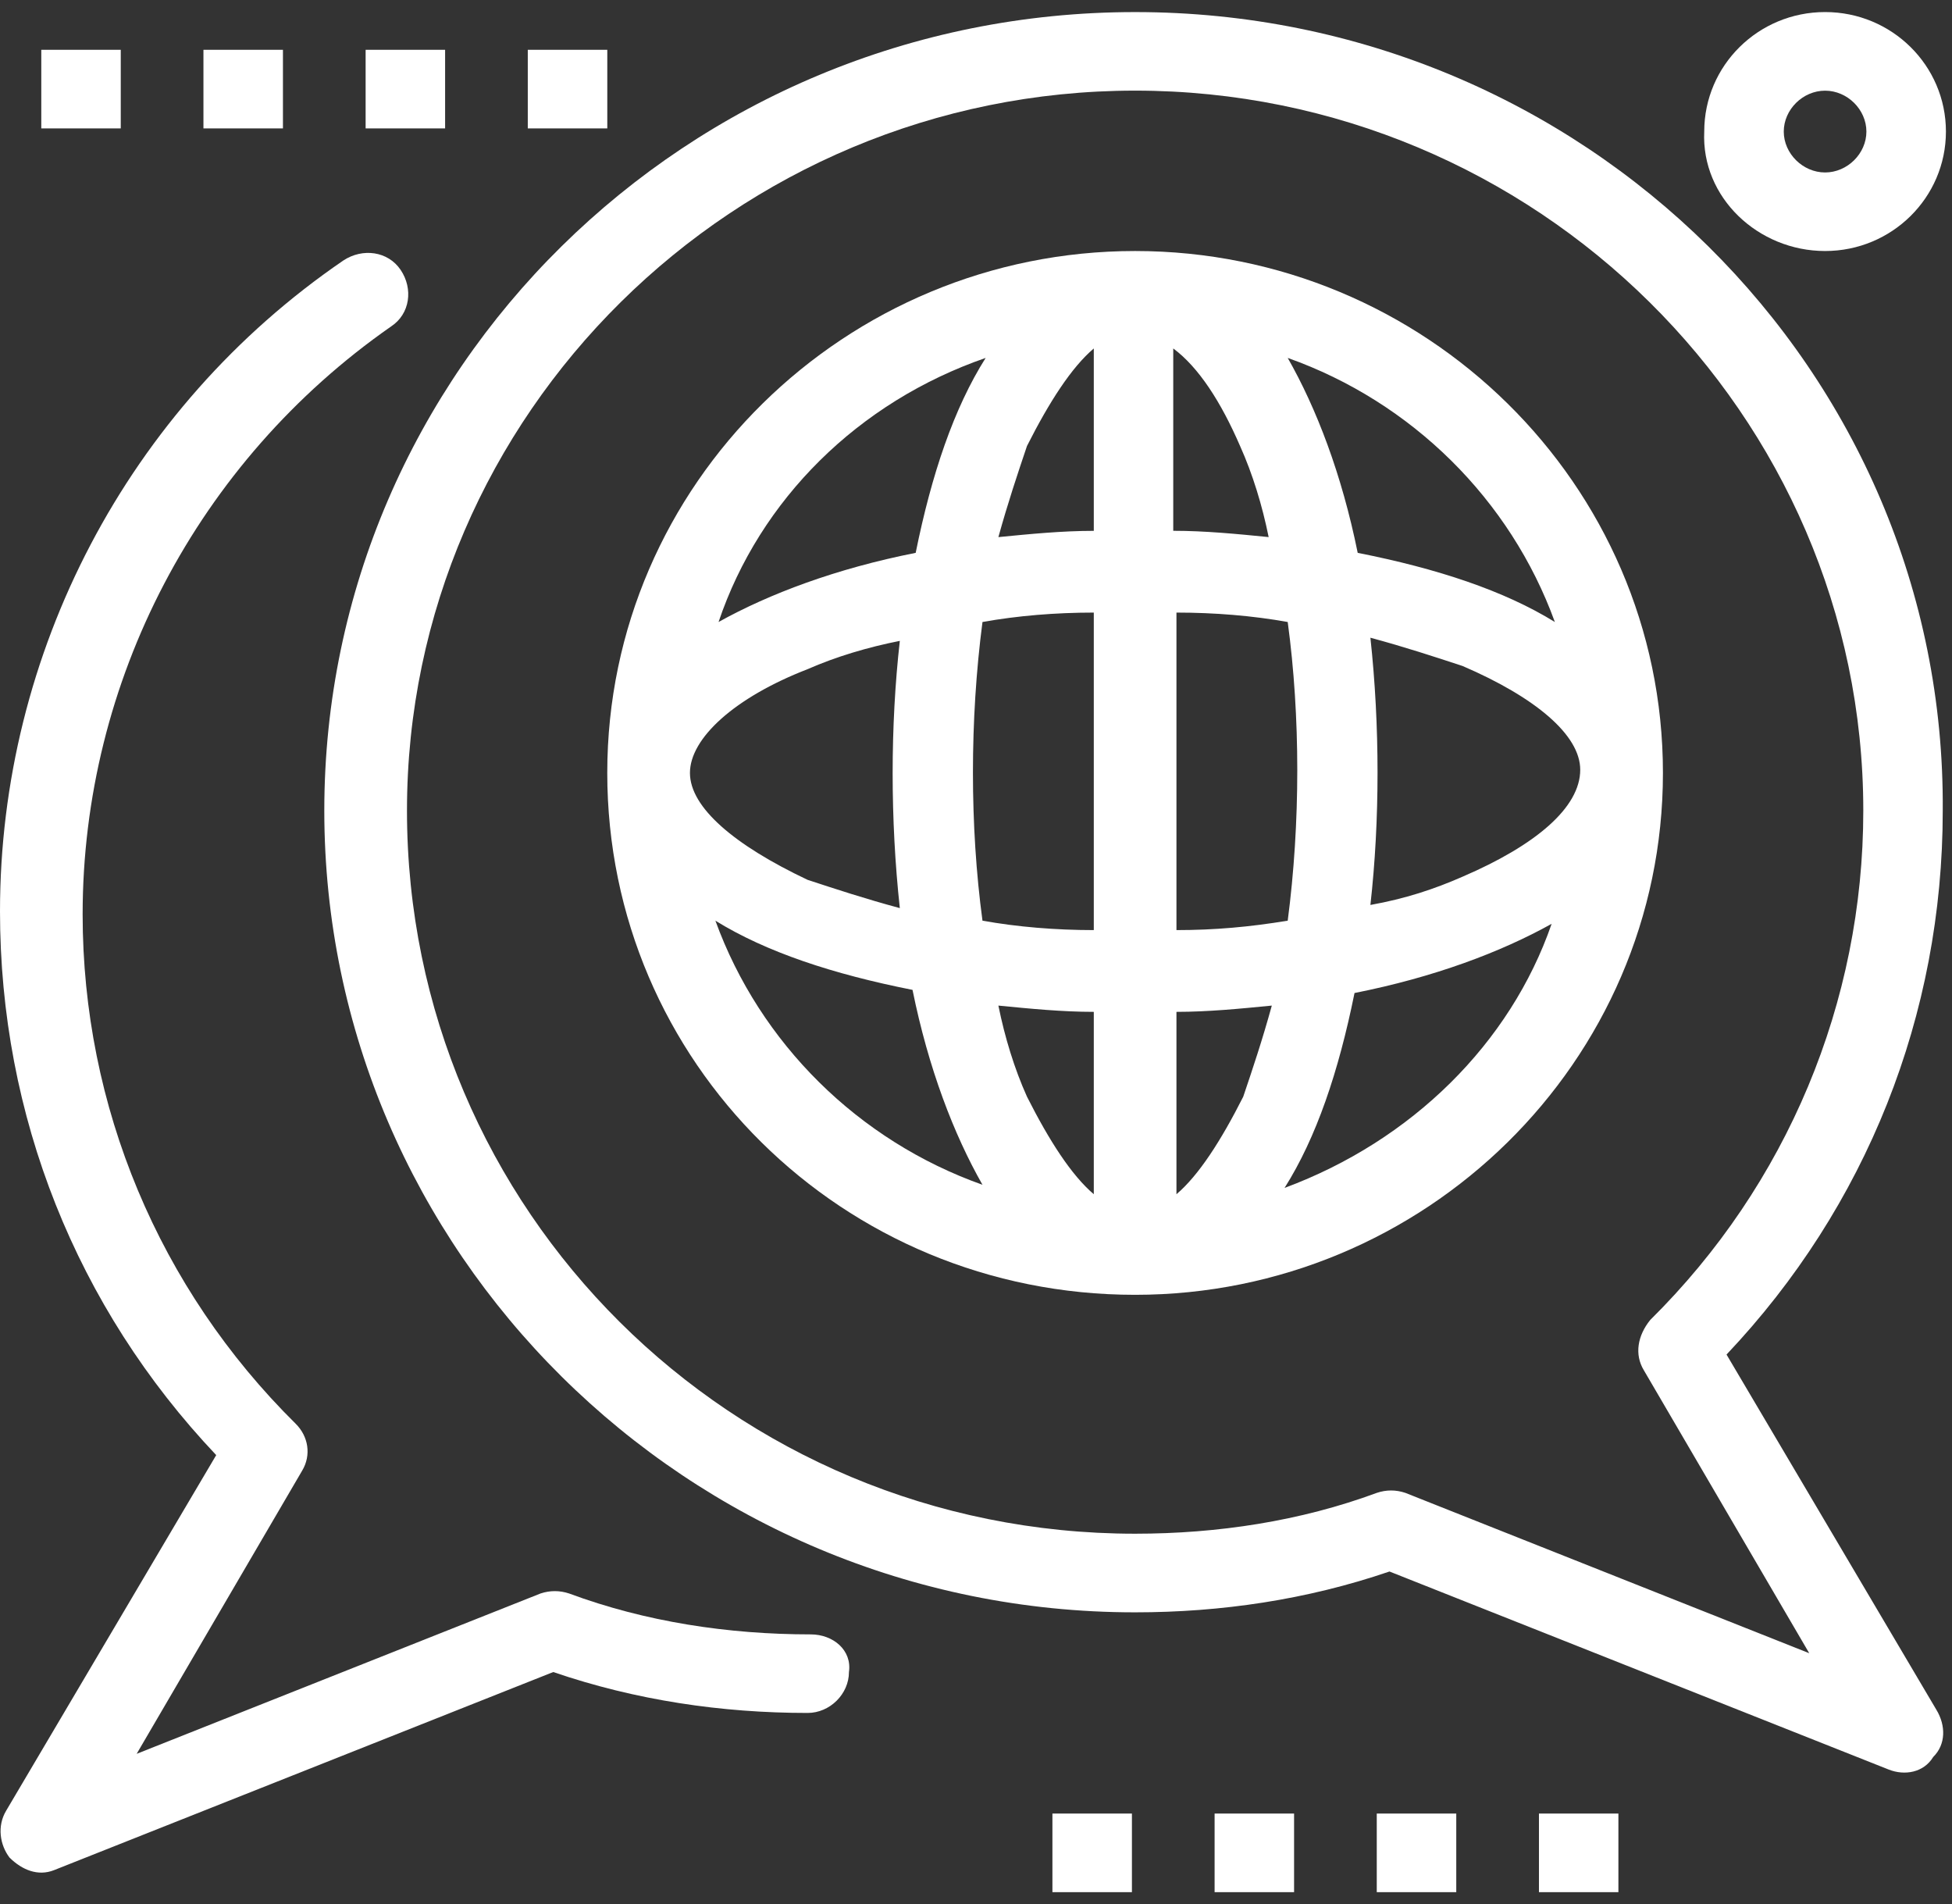
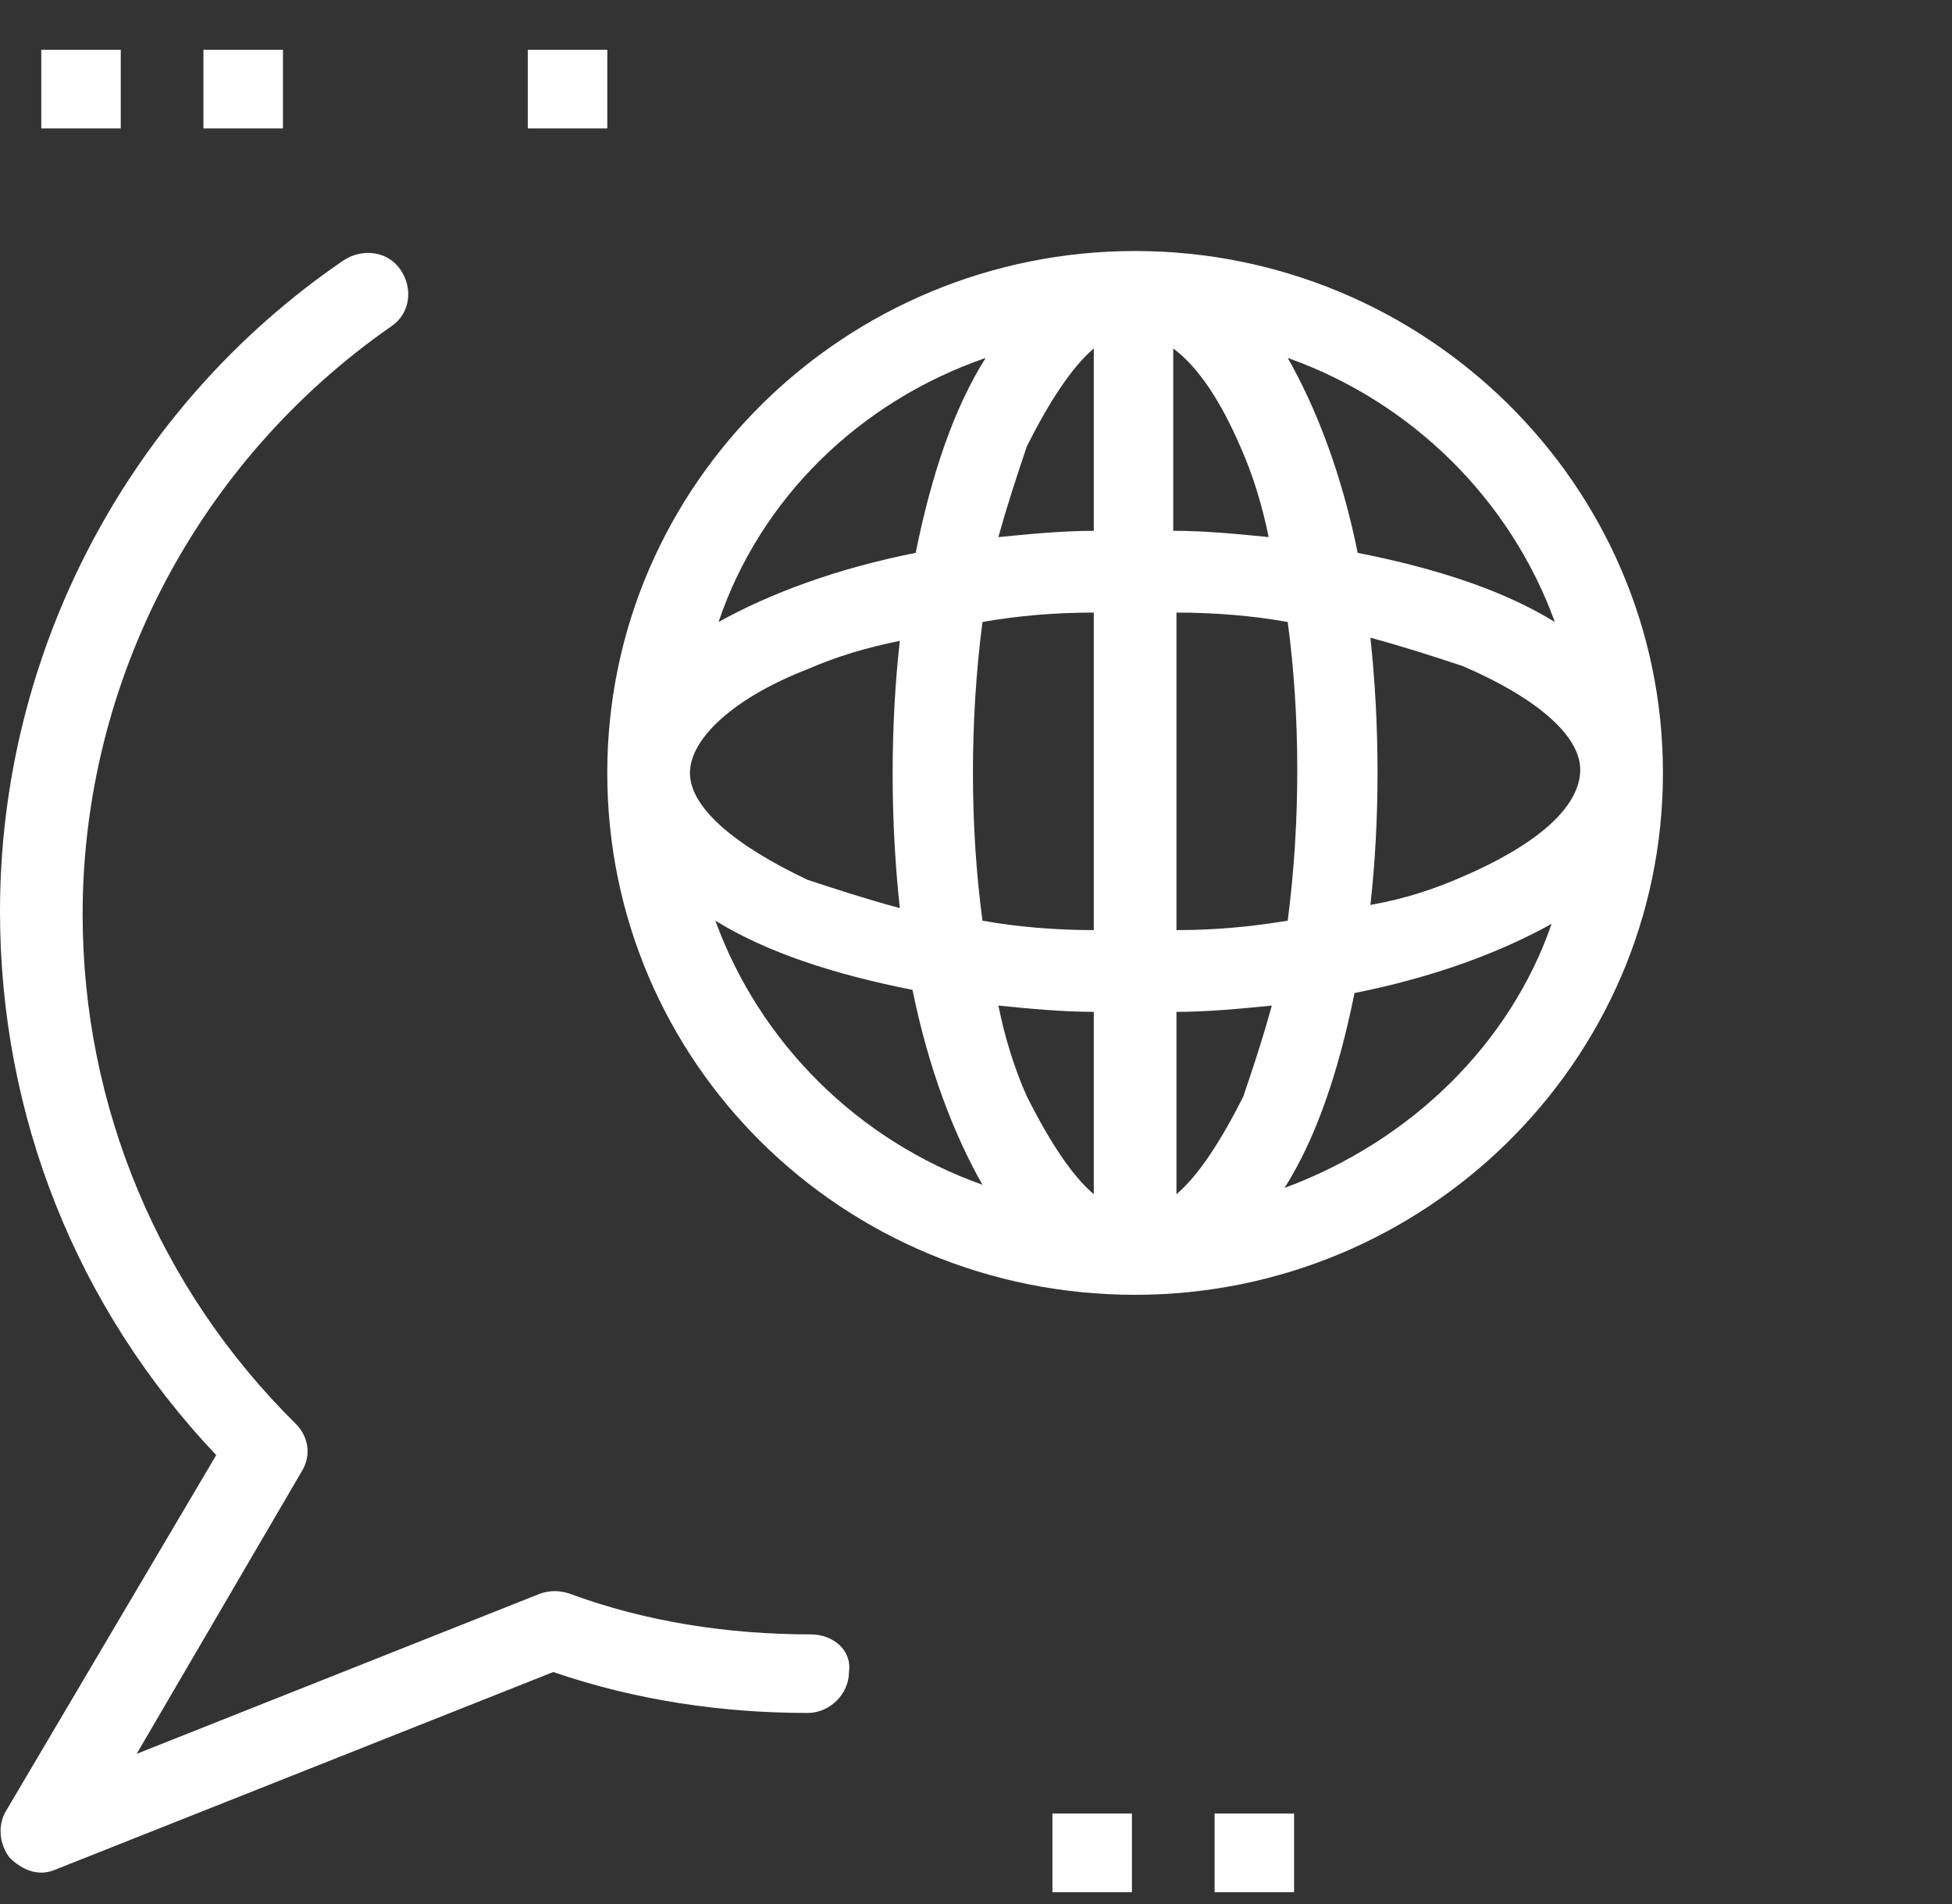
<svg xmlns="http://www.w3.org/2000/svg" width="81" height="79" viewBox="0 0 81 79" fill="none">
  <rect x="0" y="0" width="81" height="79" fill="#333333" stroke="none" />
-   <path d="M47.102 0.501C28.498 0.501 13.457 15.37 13.457 33.631C13.457 51.891 28.498 66.891 47.102 66.891C50.664 66.891 54.227 66.369 57.658 65.197L78.373 73.413C79.033 73.675 79.825 73.543 80.221 72.891C80.748 72.372 80.748 71.587 80.353 70.935L71.644 56.196C77.449 50.064 80.616 42.108 80.616 33.631C80.748 15.37 65.707 0.501 47.102 0.501ZM68.213 56.848L75.076 68.587L58.318 61.935C57.921 61.802 57.527 61.802 57.131 61.935C53.964 63.106 50.533 63.629 47.103 63.629C30.346 63.629 16.888 50.196 16.888 33.63C16.888 17.195 30.478 3.76 47.103 3.76C63.728 3.76 77.319 17.196 77.319 33.63C77.319 41.585 74.152 49.151 68.478 54.761C67.949 55.414 67.817 56.196 68.213 56.848Z" fill="white" />
  <path d="M33.644 67.806C30.213 67.806 26.783 67.284 23.616 66.109C23.22 65.978 22.824 65.978 22.429 66.109L5.671 72.761L12.533 61.022C12.928 60.37 12.797 59.587 12.268 59.065C6.595 53.458 3.429 45.892 3.429 37.935C3.429 28.285 8.179 19.154 16.228 13.544C17.019 13.024 17.152 11.98 16.625 11.197C16.097 10.414 15.041 10.284 14.25 10.805C5.277 16.936 0 27.109 0 37.805C0 46.283 3.167 54.239 8.972 60.368L0.262 75.109C-0.134 75.761 -0.001 76.543 0.395 77.065C0.922 77.587 1.582 77.848 2.242 77.587L22.957 69.368C26.388 70.542 29.95 71.065 33.513 71.065C34.437 71.065 35.228 70.28 35.228 69.368C35.359 68.458 34.569 67.806 33.644 67.806Z" fill="white" />
  <path d="M47.102 10.414C35.095 10.414 25.199 20.065 25.199 32.066C25.199 44.066 34.962 53.718 47.102 53.718C59.109 53.718 69.005 44.066 69.005 32.066C69.005 20.066 59.109 10.414 47.102 10.414ZM60.693 36.37C59.504 36.892 58.318 37.283 56.866 37.544C57.261 34.022 57.261 30.109 56.866 26.457C58.316 26.849 59.503 27.24 60.693 27.631C63.727 28.936 65.573 30.499 65.573 31.935C65.573 33.501 63.727 35.066 60.693 36.37ZM28.63 32.066C28.63 30.631 30.477 28.937 33.512 27.762C34.699 27.24 36.019 26.849 37.339 26.588C36.942 30.109 36.942 34.022 37.339 37.675C35.887 37.283 34.7 36.892 33.512 36.502C30.477 35.066 28.63 33.501 28.63 32.066ZM40.769 25.805C42.221 25.544 43.804 25.414 45.388 25.414V38.587C43.804 38.587 42.221 38.457 40.769 38.196C40.241 34.283 40.241 29.849 40.769 25.805ZM51.457 18.501C51.984 19.674 52.38 20.978 52.644 22.282C51.324 22.152 50.005 22.021 48.685 22.021V14.456C49.742 15.24 50.665 16.675 51.457 18.501ZM45.388 14.457V22.023C44.068 22.023 42.749 22.154 41.429 22.283C41.826 20.849 42.221 19.675 42.616 18.502C43.539 16.675 44.464 15.24 45.388 14.457ZM45.388 41.979V49.545C44.464 48.76 43.539 47.327 42.616 45.499C42.089 44.328 41.693 43.023 41.429 41.719C42.748 41.848 44.068 41.979 45.388 41.979ZM48.818 49.545V41.979C50.138 41.979 51.457 41.848 52.775 41.719C52.38 43.154 51.985 44.328 51.589 45.499C50.665 47.327 49.742 48.76 48.818 49.545ZM48.818 38.587V25.414C50.401 25.414 51.985 25.544 53.435 25.805C53.964 29.718 53.964 34.153 53.435 38.196C51.852 38.457 50.4 38.587 48.818 38.587ZM64.52 25.805C62.408 24.501 59.638 23.588 56.339 22.936C55.679 19.675 54.625 16.936 53.435 14.849C58.581 16.675 62.673 20.718 64.52 25.805ZM40.901 14.849C39.581 16.937 38.657 19.675 37.997 22.936C34.699 23.588 31.928 24.631 29.817 25.805C31.533 20.718 35.622 16.675 40.901 14.849ZM29.686 38.196C31.797 39.501 34.568 40.415 37.866 41.067C38.526 44.328 39.581 47.067 40.769 49.153C35.622 47.327 31.533 43.283 29.686 38.196ZM53.304 49.283C54.624 47.196 55.547 44.458 56.207 41.197C59.504 40.545 62.276 39.502 64.386 38.327C62.673 43.283 58.581 47.327 53.304 49.283Z" fill="white" />
  <path d="M46.97 75.239H43.671V78.5H46.97V75.239Z" fill="white" />
  <path d="M53.699 75.239H50.401V78.5H53.699V75.239Z" fill="white" />
-   <path d="M60.429 75.239H57.13V78.5H60.429V75.239Z" fill="white" />
-   <path d="M67.157 75.239H63.86V78.5H67.157V75.239Z" fill="white" />
  <path d="M5.011 2.066H1.713V5.327H5.011V2.066Z" fill="white" />
  <path d="M11.741 2.066H8.442V5.327H11.741V2.066Z" fill="white" />
-   <path d="M18.47 2.066H15.172V5.327H18.47V2.066Z" fill="white" />
  <path d="M25.2 2.066H21.901V5.327H25.2V2.066Z" fill="white" />
-   <path d="M75.734 10.414C78.504 10.414 80.748 8.197 80.748 5.458C80.748 2.717 78.504 0.5 75.734 0.5C72.962 0.5 70.719 2.717 70.719 5.458C70.589 8.197 72.962 10.414 75.734 10.414ZM75.734 3.762C76.658 3.762 77.448 4.546 77.448 5.459C77.448 6.371 76.658 7.155 75.734 7.155C74.811 7.155 74.019 6.371 74.019 5.459C74.019 4.545 74.811 3.762 75.734 3.762Z" fill="white" />
</svg>